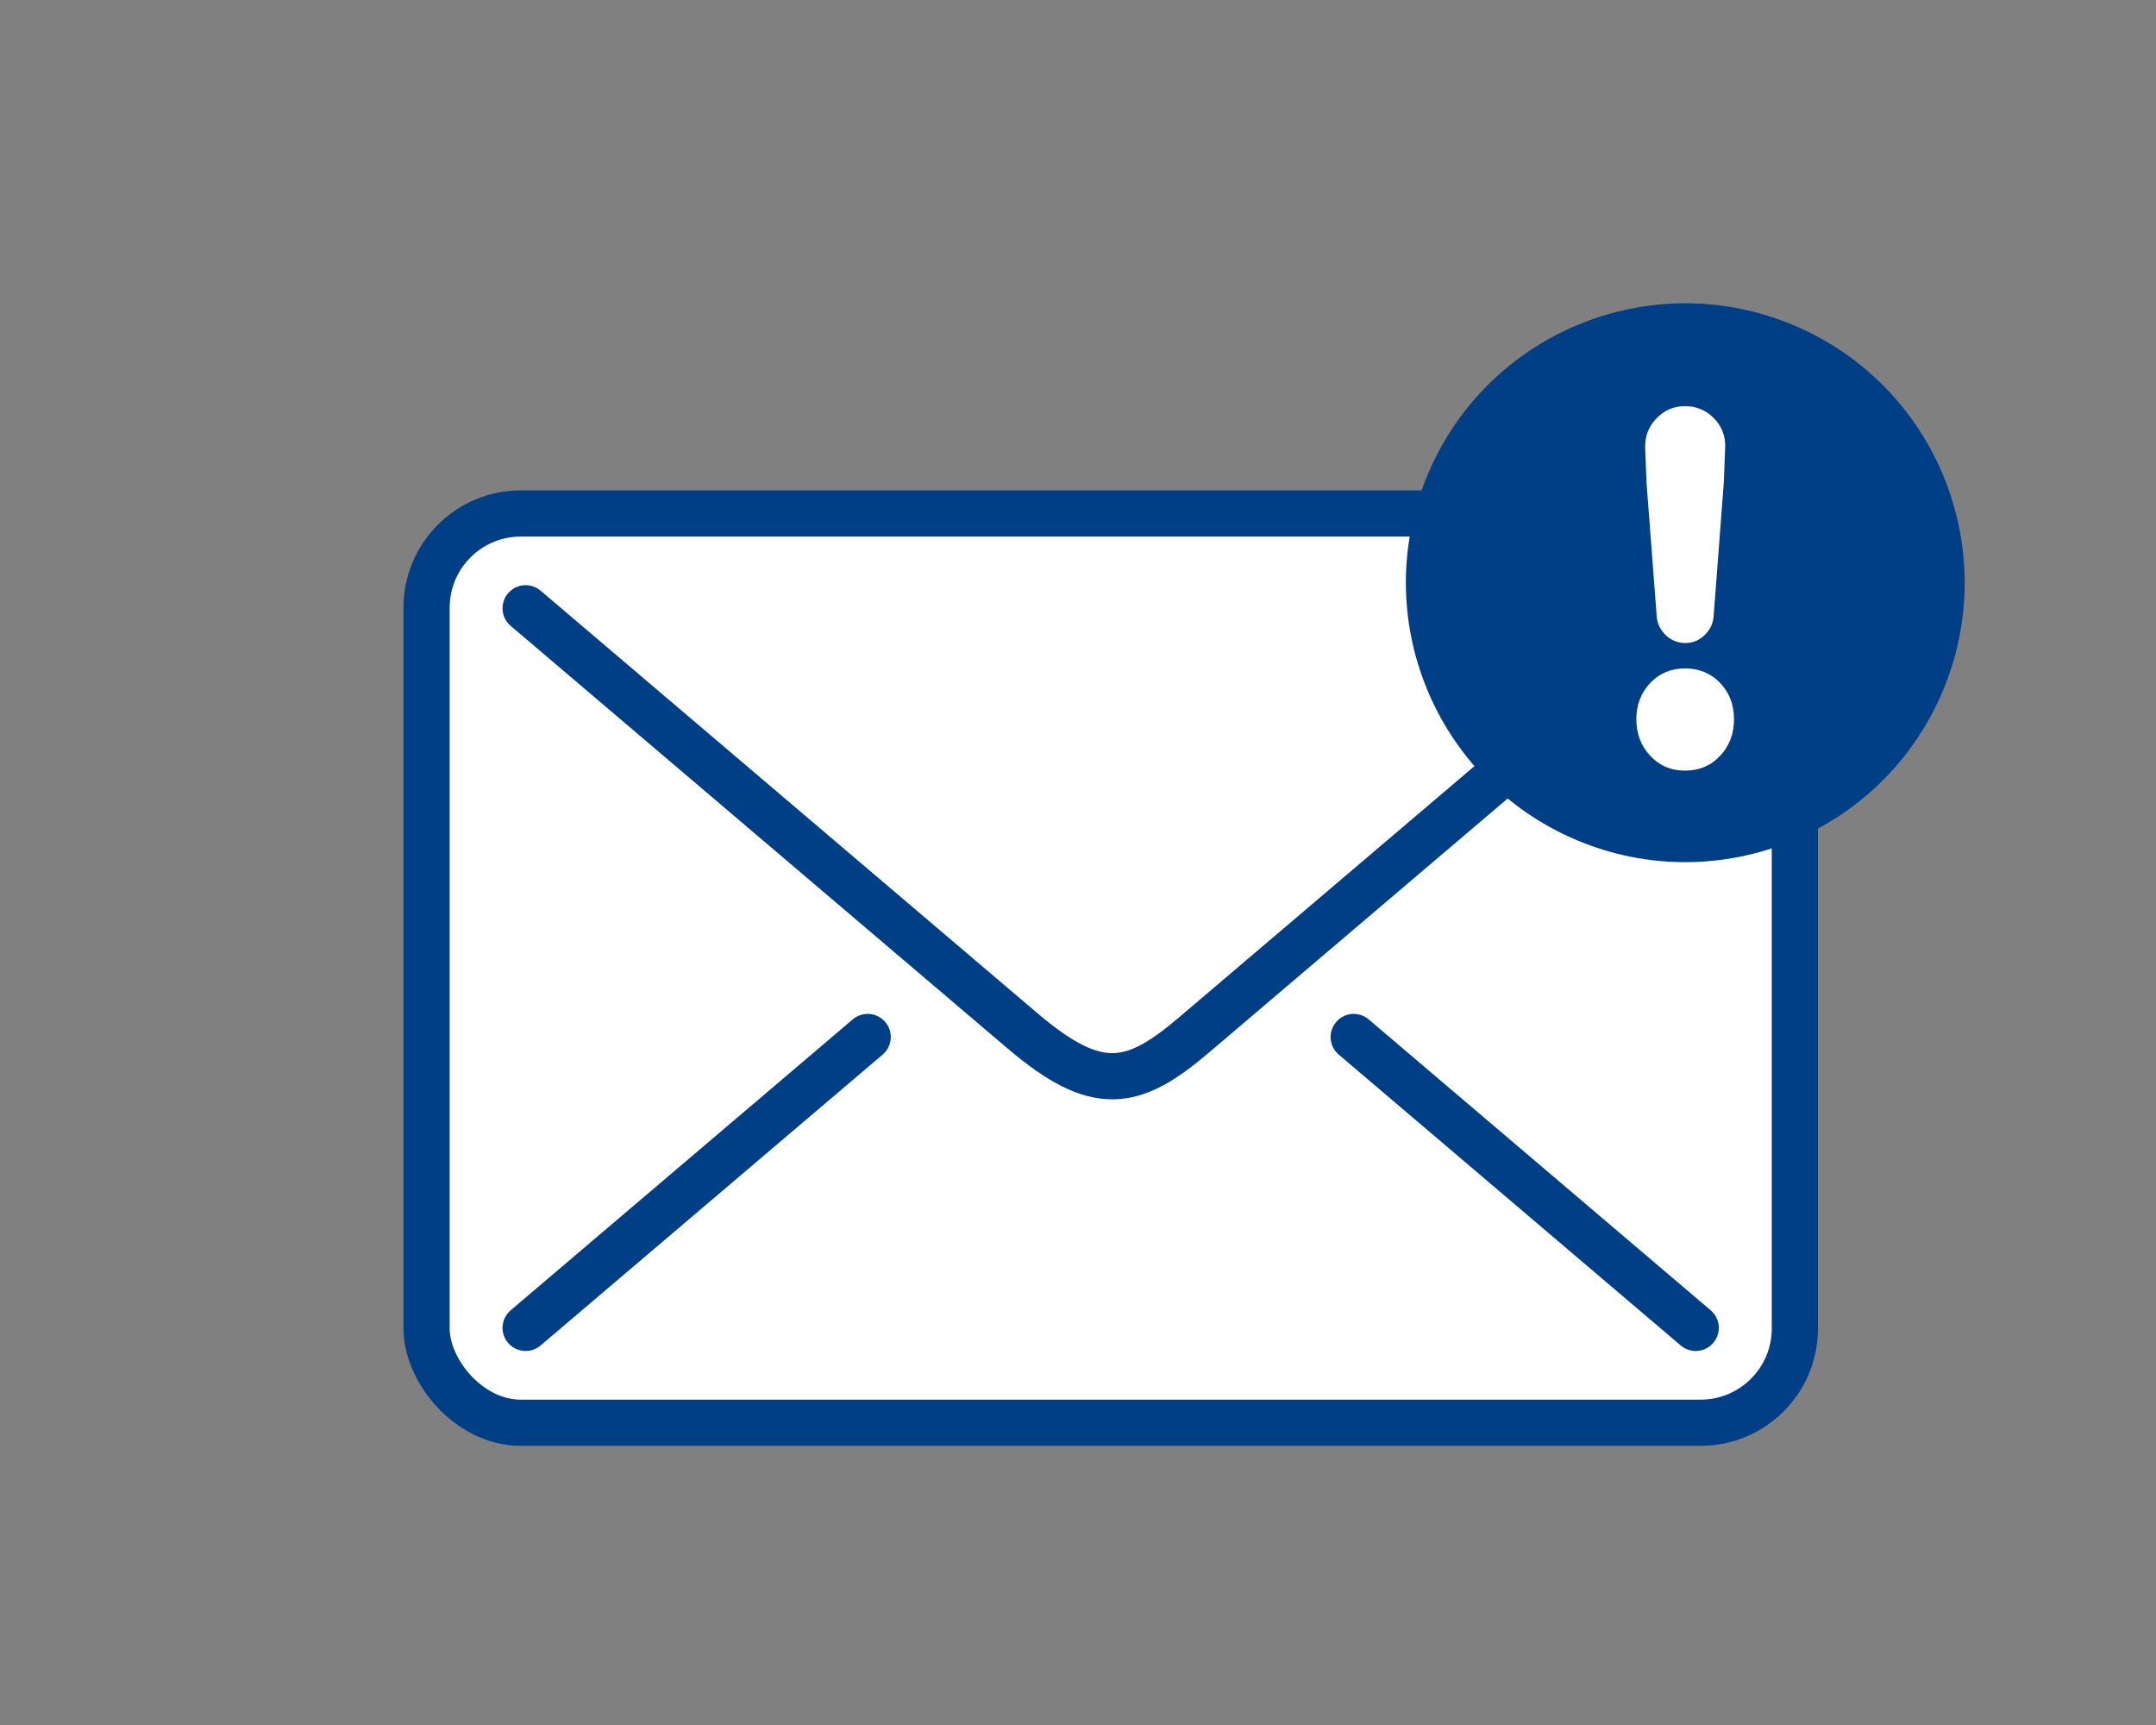
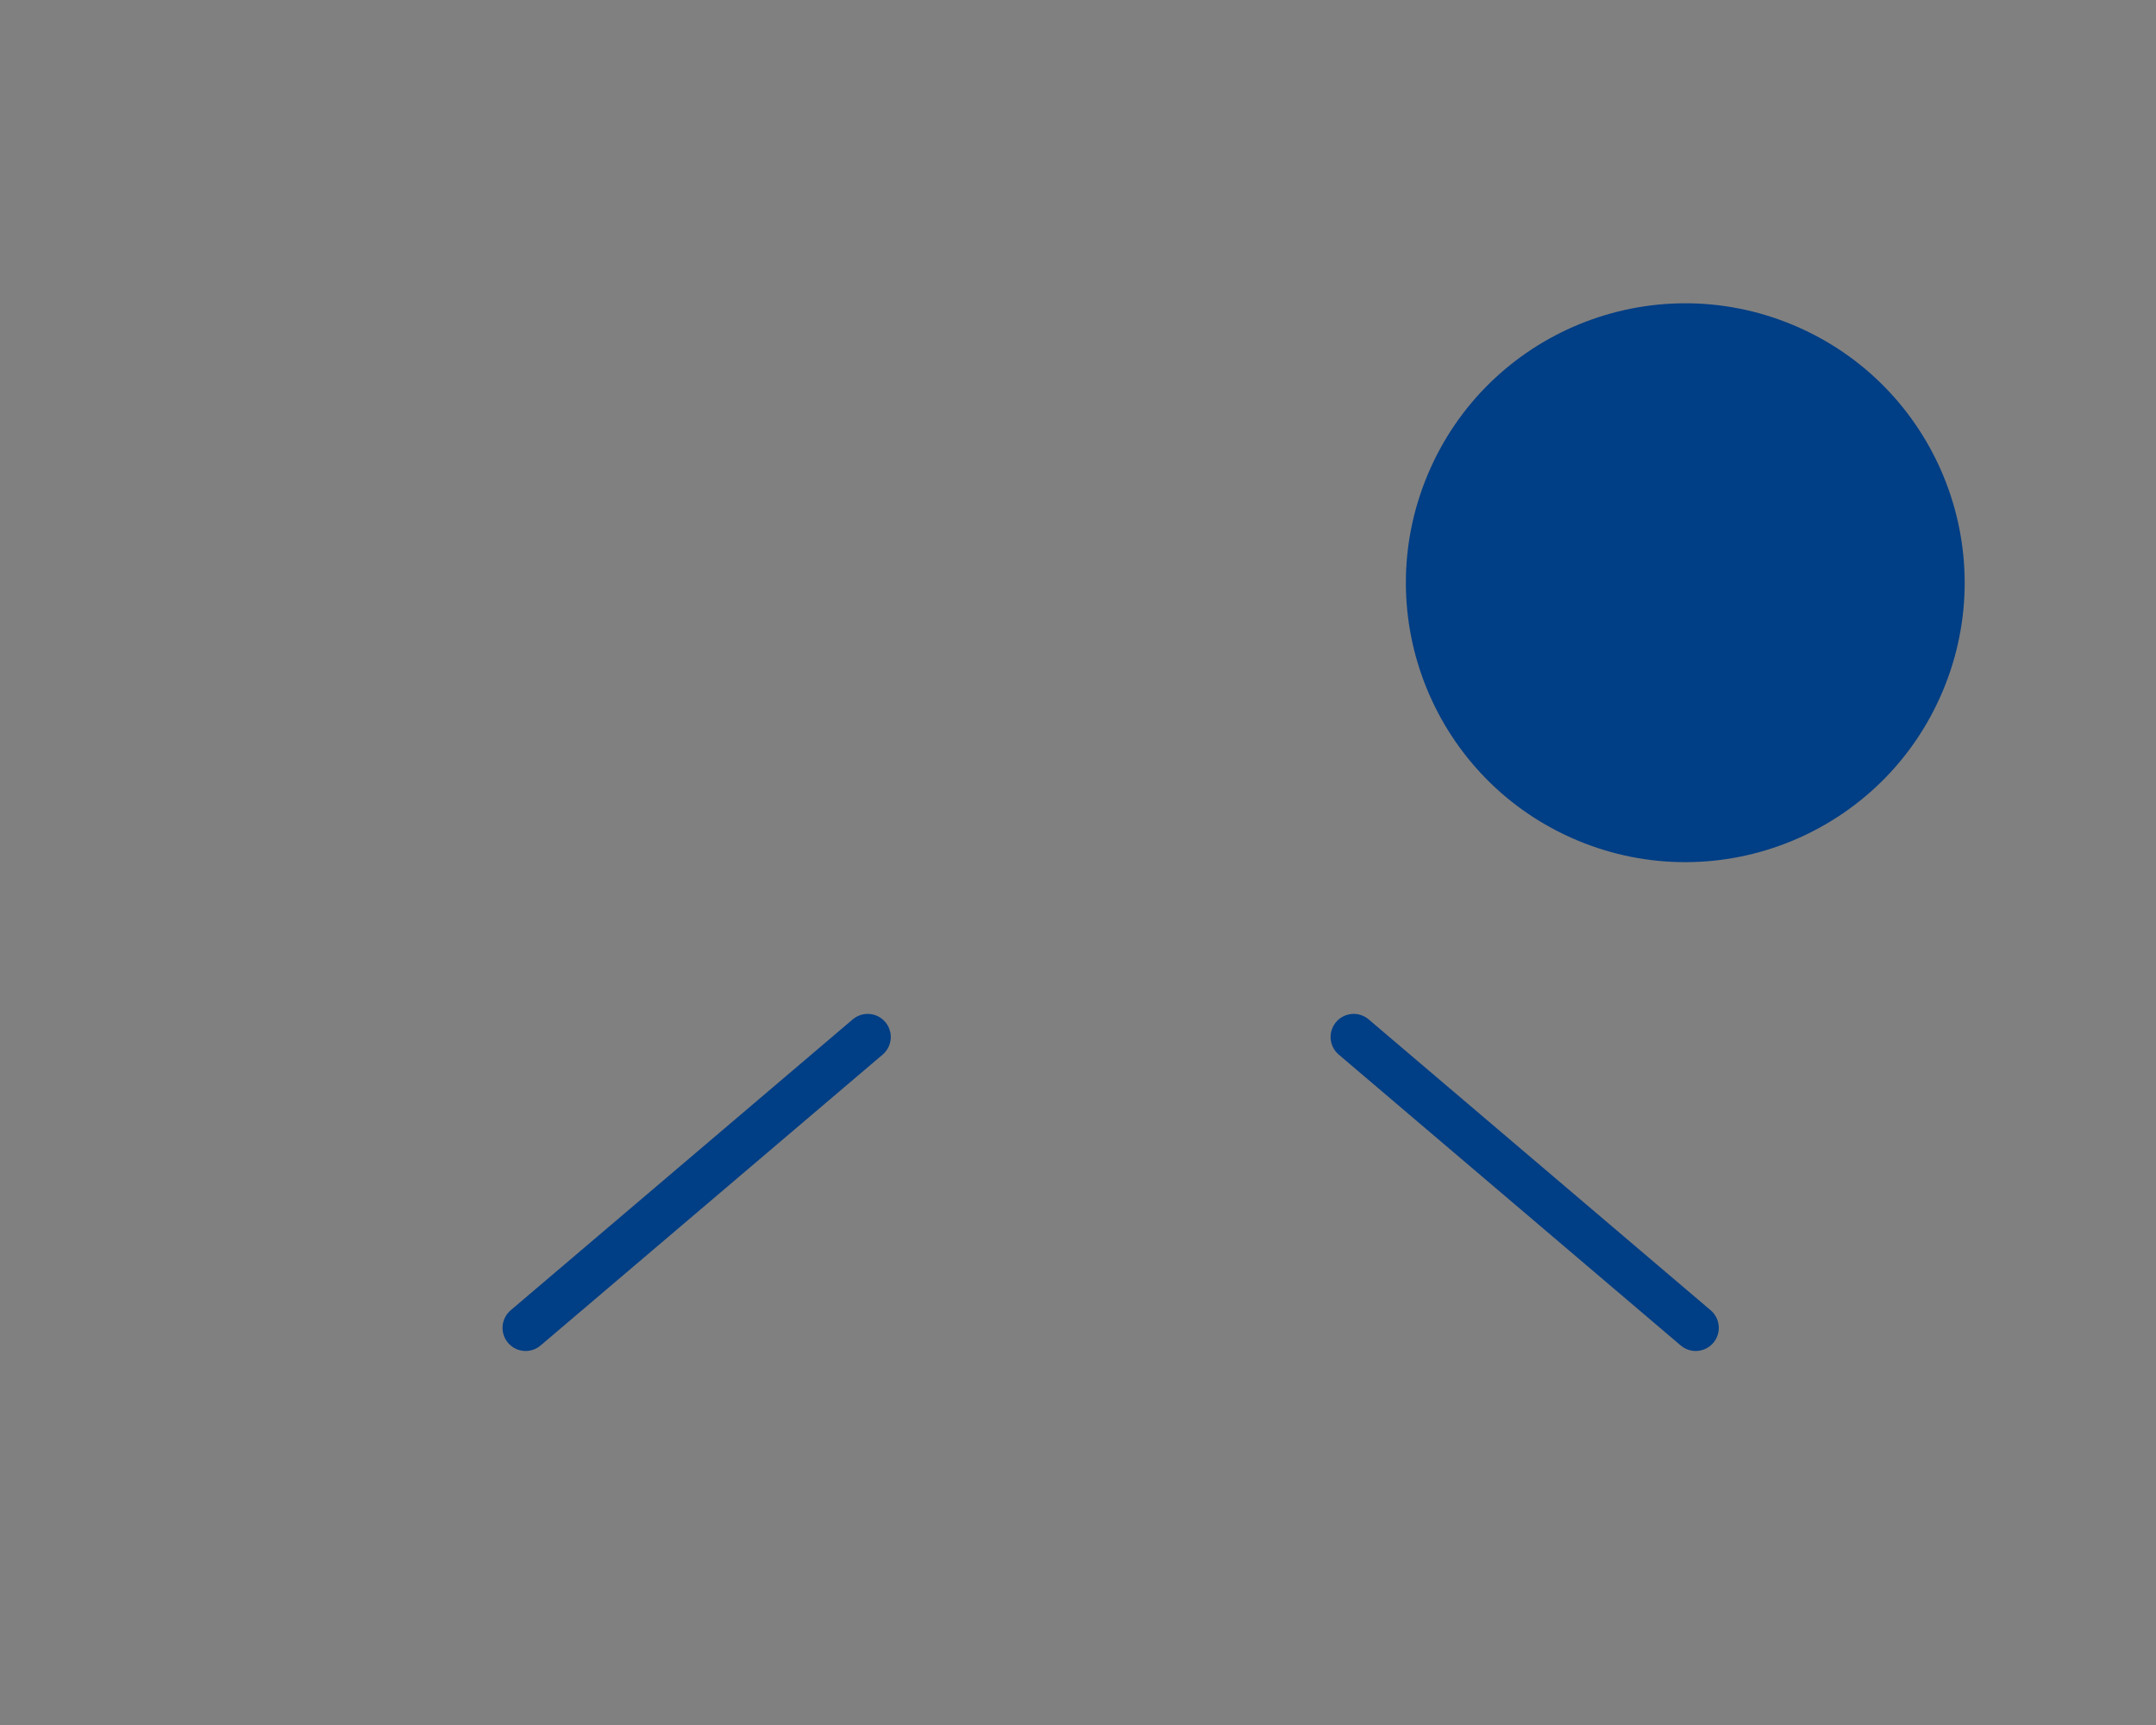
<svg xmlns="http://www.w3.org/2000/svg" viewBox="0 0 400 320">
  <rect x="0" y="0" width="400" height="320" fill="#808080" stroke="none" />
  <defs>
    <style>.g,.h{fill:#fff;}.i{fill:#003e85;stroke-width:7.15px;}.i,.j{stroke-linecap:round;}.i,.j,.h{stroke:#003e85;}.i,.h{stroke-miterlimit:10;}.j{fill:none;stroke-linejoin:round;}.j,.h{stroke-width:8.57px;}</style>
  </defs>
  <g id="a" />
  <g id="b" />
  <g id="c">
    <g>
      <g>
-         <rect class="h" x="79.14" y="95.25" width="253.86" height="168.68" rx="17.49" ry="17.49" />
-         <path class="j" d="M97.52,112.84l92.15,78.36c13.85,11.78,20.47,10.48,31.83,.81l93.1-79.17" />
        <g>
          <line class="j" x1="314.6" y1="246.33" x2="251.15" y2="192.37" />
          <line class="j" x1="160.98" y1="192.37" x2="97.52" y2="246.33" />
        </g>
      </g>
      <circle class="i" cx="312.65" cy="108.08" r="48.25" transform="translate(92.09 354.63) rotate(-67.25)" />
-       <path class="g" d="M306.17,140.21c-1.72-1.83-2.58-4.09-2.58-6.78s.86-4.93,2.58-6.74c1.72-1.8,3.86-2.7,6.44-2.7s4.81,.9,6.52,2.7c1.72,1.8,2.58,4.05,2.58,6.74s-.86,4.95-2.58,6.78c-1.72,1.83-3.89,2.75-6.52,2.75s-4.72-.92-6.44-2.75Zm-.94-57.24c-.06-2.06,.64-3.85,2.1-5.36,1.46-1.52,3.22-2.27,5.28-2.27s3.9,.74,5.36,2.23c1.46,1.49,2.16,3.29,2.1,5.41l-.26,6.61-1.89,24.8c-.11,1.32-.67,2.46-1.67,3.43-1,.97-2.19,1.46-3.56,1.46s-2.65-.48-3.65-1.46c-1-.97-1.56-2.11-1.67-3.43l-1.89-24.8-.26-6.61Z" />
    </g>
  </g>
  <g id="d" />
  <g id="e" />
  <g id="f" />
</svg>